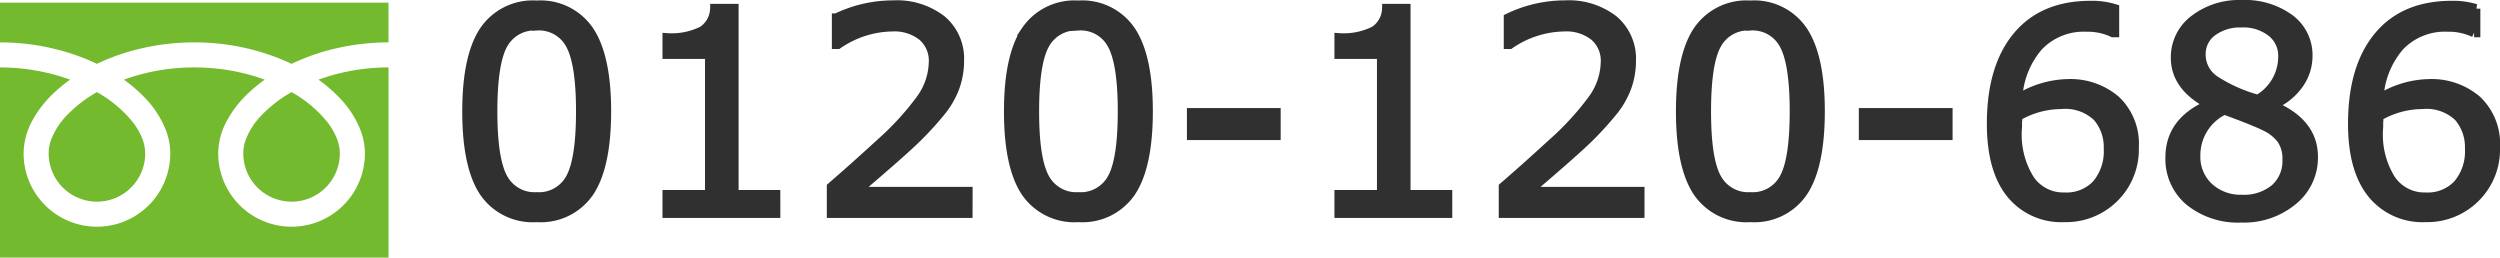
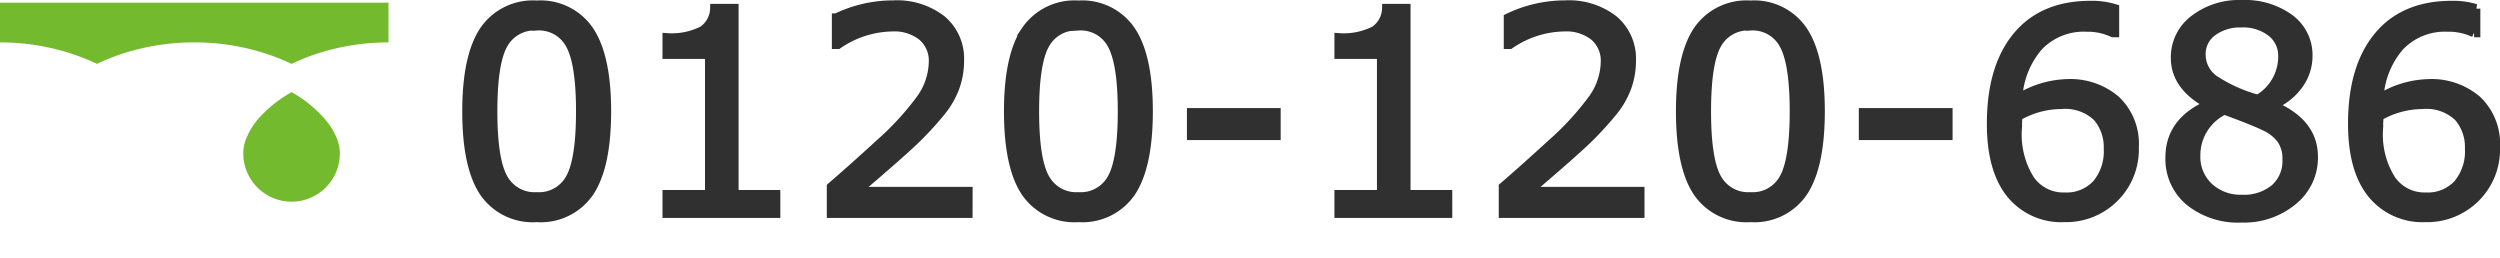
<svg xmlns="http://www.w3.org/2000/svg" width="270.418" height="27.861" viewBox="0 0 270.418 27.861">
  <g id="グループ_107" data-name="グループ 107" transform="translate(-969.944 -842.177)">
    <path id="パス_382" data-name="パス 382" d="M-101.967.454a6.366,6.366,0,0,1-5.728-2.783q-1.831-2.783-1.831-8.687t1.838-8.7a6.358,6.358,0,0,1,5.72-2.8,6.342,6.342,0,0,1,5.7,2.805q1.846,2.805,1.846,8.665,0,5.918-1.831,8.708A6.345,6.345,0,0,1-101.967.454Zm0-20.728a3.865,3.865,0,0,0-3.633,1.985q-1.128,1.985-1.128,7.273,0,5.244,1.128,7.236a3.862,3.862,0,0,0,3.633,1.992,3.845,3.845,0,0,0,3.625-1.992q1.121-1.992,1.121-7.266,0-5.171-1.113-7.2A3.828,3.828,0,0,0-101.967-20.273ZM-76.12,0H-87.868V-2.021h4.6V-17.2h-4.6v-1.787a7.427,7.427,0,0,0,3.853-.769,2.991,2.991,0,0,0,1.3-2.4h2.08V-2.021h4.512Zm20.793,0H-70.093V-2.856q2.344-2.021,5.266-4.7a30.445,30.445,0,0,0,4.343-4.717,7.081,7.081,0,0,0,1.421-4.072,3.486,3.486,0,0,0-1.194-2.812A4.861,4.861,0,0,0-63.5-20.171a10.649,10.649,0,0,0-5.9,1.9h-.146v-2.856a14.108,14.108,0,0,1,6.123-1.406,7.9,7.9,0,0,1,5.259,1.619,5.473,5.473,0,0,1,1.919,4.417,8.364,8.364,0,0,1-.491,2.856,9.2,9.2,0,0,1-1.531,2.651,35.047,35.047,0,0,1-2.49,2.739q-1.45,1.45-6.665,5.889h12.1Zm11.96.454A6.366,6.366,0,0,1-49.1-2.329q-1.831-2.783-1.831-8.687t1.838-8.7a6.358,6.358,0,0,1,5.72-2.8,6.342,6.342,0,0,1,5.7,2.805q1.846,2.805,1.846,8.665,0,5.918-1.831,8.708A6.345,6.345,0,0,1-43.368.454Zm0-20.728A3.865,3.865,0,0,0-47-18.289q-1.128,1.985-1.128,7.273,0,5.244,1.128,7.236a3.862,3.862,0,0,0,3.633,1.992,3.845,3.845,0,0,0,3.625-1.992q1.121-1.992,1.121-7.266,0-5.171-1.113-7.2A3.828,3.828,0,0,0-43.368-20.273ZM-22-8.423h-9.141v-2.461H-22ZM-3.438,0H-15.186V-2.021h4.6V-17.2h-4.6v-1.787a7.427,7.427,0,0,0,3.853-.769,2.991,2.991,0,0,0,1.3-2.4h2.08V-2.021h4.512ZM17.354,0H2.589V-2.856q2.344-2.021,5.266-4.7A30.445,30.445,0,0,0,12.2-12.275a7.081,7.081,0,0,0,1.421-4.072,3.486,3.486,0,0,0-1.194-2.812A4.861,4.861,0,0,0,9.18-20.171a10.649,10.649,0,0,0-5.9,1.9H3.131v-2.856a14.108,14.108,0,0,1,6.123-1.406,7.9,7.9,0,0,1,5.259,1.619,5.473,5.473,0,0,1,1.919,4.417,8.364,8.364,0,0,1-.491,2.856,9.2,9.2,0,0,1-1.531,2.651,35.047,35.047,0,0,1-2.49,2.739Q10.47-6.8,5.255-2.358h12.1Zm11.96.454a6.366,6.366,0,0,1-5.728-2.783q-1.831-2.783-1.831-8.687t1.838-8.7a6.358,6.358,0,0,1,5.72-2.8,6.342,6.342,0,0,1,5.7,2.805q1.846,2.805,1.846,8.665,0,5.918-1.831,8.708A6.345,6.345,0,0,1,29.314.454Zm0-20.728a3.865,3.865,0,0,0-3.633,1.985q-1.128,1.985-1.128,7.273,0,5.244,1.128,7.236a3.862,3.862,0,0,0,3.633,1.992,3.845,3.845,0,0,0,3.625-1.992q1.121-1.992,1.121-7.266,0-5.171-1.113-7.2A3.828,3.828,0,0,0,29.314-20.273ZM50.678-8.423H41.537v-2.461h9.141ZM68.7-22.134v2.593h-.176a6.473,6.473,0,0,0-2.871-.6,6.758,6.758,0,0,0-5.171,2.058,9.272,9.272,0,0,0-2.256,5.72,10.49,10.49,0,0,1,5.391-1.655,7.539,7.539,0,0,1,5.208,1.78,6.476,6.476,0,0,1,2,5.1,7.328,7.328,0,0,1-2.168,5.449A7.37,7.37,0,0,1,63.267.454a7.007,7.007,0,0,1-5.808-2.6q-2.073-2.6-2.073-7.537,0-6.079,2.776-9.441t7.932-3.362A8.333,8.333,0,0,1,68.7-22.134ZM58.228-10.488q-.059,1.2-.059,1.45a9.126,9.126,0,0,0,1.362,5.383,4.38,4.38,0,0,0,3.765,1.9,4.458,4.458,0,0,0,3.472-1.384,5.549,5.549,0,0,0,1.26-3.875,4.975,4.975,0,0,0-1.187-3.413,5.018,5.018,0,0,0-3.94-1.348A9.4,9.4,0,0,0,58.228-10.488ZM78.786-11.7v-.176q-3.5-1.9-3.5-4.937a5.077,5.077,0,0,1,2.021-4.131,7.943,7.943,0,0,1,5.142-1.626,8.2,8.2,0,0,1,5.2,1.538,4.875,4.875,0,0,1,1.963,4.028,5.234,5.234,0,0,1-.974,3.025,6.456,6.456,0,0,1-2.7,2.2v.19Q90.2-9.756,90.2-6.108a5.946,5.946,0,0,1-2.212,4.724A8.246,8.246,0,0,1,82.448.5a8.368,8.368,0,0,1-5.64-1.809A5.942,5.942,0,0,1,74.7-6.05Q74.7-9.873,78.786-11.7ZM86.9-16.992a3.22,3.22,0,0,0-1.216-2.593A4.926,4.926,0,0,0,82.434-20.6a5.017,5.017,0,0,0-3.157.945,2.988,2.988,0,0,0-1.223,2.483,3.323,3.323,0,0,0,1.523,2.8,16.332,16.332,0,0,0,4.629,2.051A5.332,5.332,0,0,0,86.9-16.992Zm-6.328,5.815a5.412,5.412,0,0,0-3.091,4.922A4.478,4.478,0,0,0,78.889-2.82a5.054,5.054,0,0,0,3.589,1.311,5.226,5.226,0,0,0,3.56-1.15,3.971,3.971,0,0,0,1.318-3.157,3.647,3.647,0,0,0-.6-2.19A4.674,4.674,0,0,0,85-9.4Q83.855-9.976,80.573-11.177Zm27.194-10.957v2.593h-.176a6.473,6.473,0,0,0-2.871-.6,6.758,6.758,0,0,0-5.171,2.058,9.272,9.272,0,0,0-2.256,5.72,10.49,10.49,0,0,1,5.391-1.655,7.539,7.539,0,0,1,5.208,1.78,6.476,6.476,0,0,1,2,5.1,7.328,7.328,0,0,1-2.168,5.449A7.37,7.37,0,0,1,102.333.454a7.007,7.007,0,0,1-5.808-2.6q-2.073-2.6-2.073-7.537,0-6.079,2.776-9.441t7.932-3.362A8.333,8.333,0,0,1,107.767-22.134ZM97.294-10.488q-.059,1.2-.059,1.45A9.126,9.126,0,0,0,98.6-3.655a4.38,4.38,0,0,0,3.765,1.9,4.458,4.458,0,0,0,3.472-1.384,5.549,5.549,0,0,0,1.26-3.875,4.975,4.975,0,0,0-1.187-3.413,5.018,5.018,0,0,0-3.94-1.348A9.4,9.4,0,0,0,97.294-10.488Z" transform="translate(1129.971 865.25)" fill="#303030" stroke="#303030" stroke-width="1" />
    <g id="グループ_89" data-name="グループ 89" transform="translate(969.944 754.431)">
      <path id="パス_228" data-name="パス 228" d="M0,88.032v4.3a24.78,24.78,0,0,1,9.04,1.69q.746.295,1.448.632a22.908,22.908,0,0,1,3.421-1.311,25.157,25.157,0,0,1,7.1-1.011,24.79,24.79,0,0,1,9.079,1.69q.746.295,1.447.632a22.926,22.926,0,0,1,3.422-1.311,25.169,25.169,0,0,1,7.066-1.011v-4.3Z" transform="translate(0 0)" fill="#74ba2e" />
      <path id="パス_229" data-name="パス 229" d="M320.59,212.589a5.225,5.225,0,0,0,8.144,4.333,5.214,5.214,0,0,0,2.3-4.332,4.458,4.458,0,0,0-.336-1.643,7.24,7.24,0,0,0-1.04-1.772,13.21,13.21,0,0,0-3.85-3.209,14.2,14.2,0,0,0-3.161,2.417,7.85,7.85,0,0,0-1.8,2.754A4.363,4.363,0,0,0,320.59,212.589Z" transform="translate(-294.275 -108.254)" fill="#74ba2e" />
-       <path id="パス_230" data-name="パス 230" d="M36.653,176.62a10.538,10.538,0,0,1,2.4,3.731,7.073,7.073,0,0,1,.418,2.353,7.933,7.933,0,1,1-15.866,0,7.524,7.524,0,0,1,.91-3.478,11.83,11.83,0,0,1,2.4-3.088,16.491,16.491,0,0,1,1.718-1.405c-.415-.152-.84-.294-1.278-.424a22.472,22.472,0,0,0-6.339-.9,22.162,22.162,0,0,0-7.617,1.324A15.89,15.89,0,0,1,15.6,176.62a10.545,10.545,0,0,1,2.4,3.731,7.065,7.065,0,0,1,.419,2.353,7.933,7.933,0,1,1-15.866,0,7.527,7.527,0,0,1,.909-3.478,11.833,11.833,0,0,1,2.4-3.088,16.445,16.445,0,0,1,1.717-1.405c-.415-.152-.84-.294-1.278-.424a22.482,22.482,0,0,0-6.3-.9v20.567H42.027V173.409a22.168,22.168,0,0,0-7.579,1.324A15.882,15.882,0,0,1,36.653,176.62Z" transform="translate(0 -78.369)" fill="#74ba2e" />
-       <path id="パス_231" data-name="パス 231" d="M64.118,212.589a5.225,5.225,0,0,0,8.144,4.333,5.216,5.216,0,0,0,2.3-4.332,4.471,4.471,0,0,0-.336-1.643,7.263,7.263,0,0,0-1.039-1.772,13.221,13.221,0,0,0-3.85-3.209,14.191,14.191,0,0,0-3.161,2.417,7.85,7.85,0,0,0-1.8,2.754A4.357,4.357,0,0,0,64.118,212.589Z" transform="translate(-58.855 -108.254)" fill="#74ba2e" />
    </g>
  </g>
</svg>